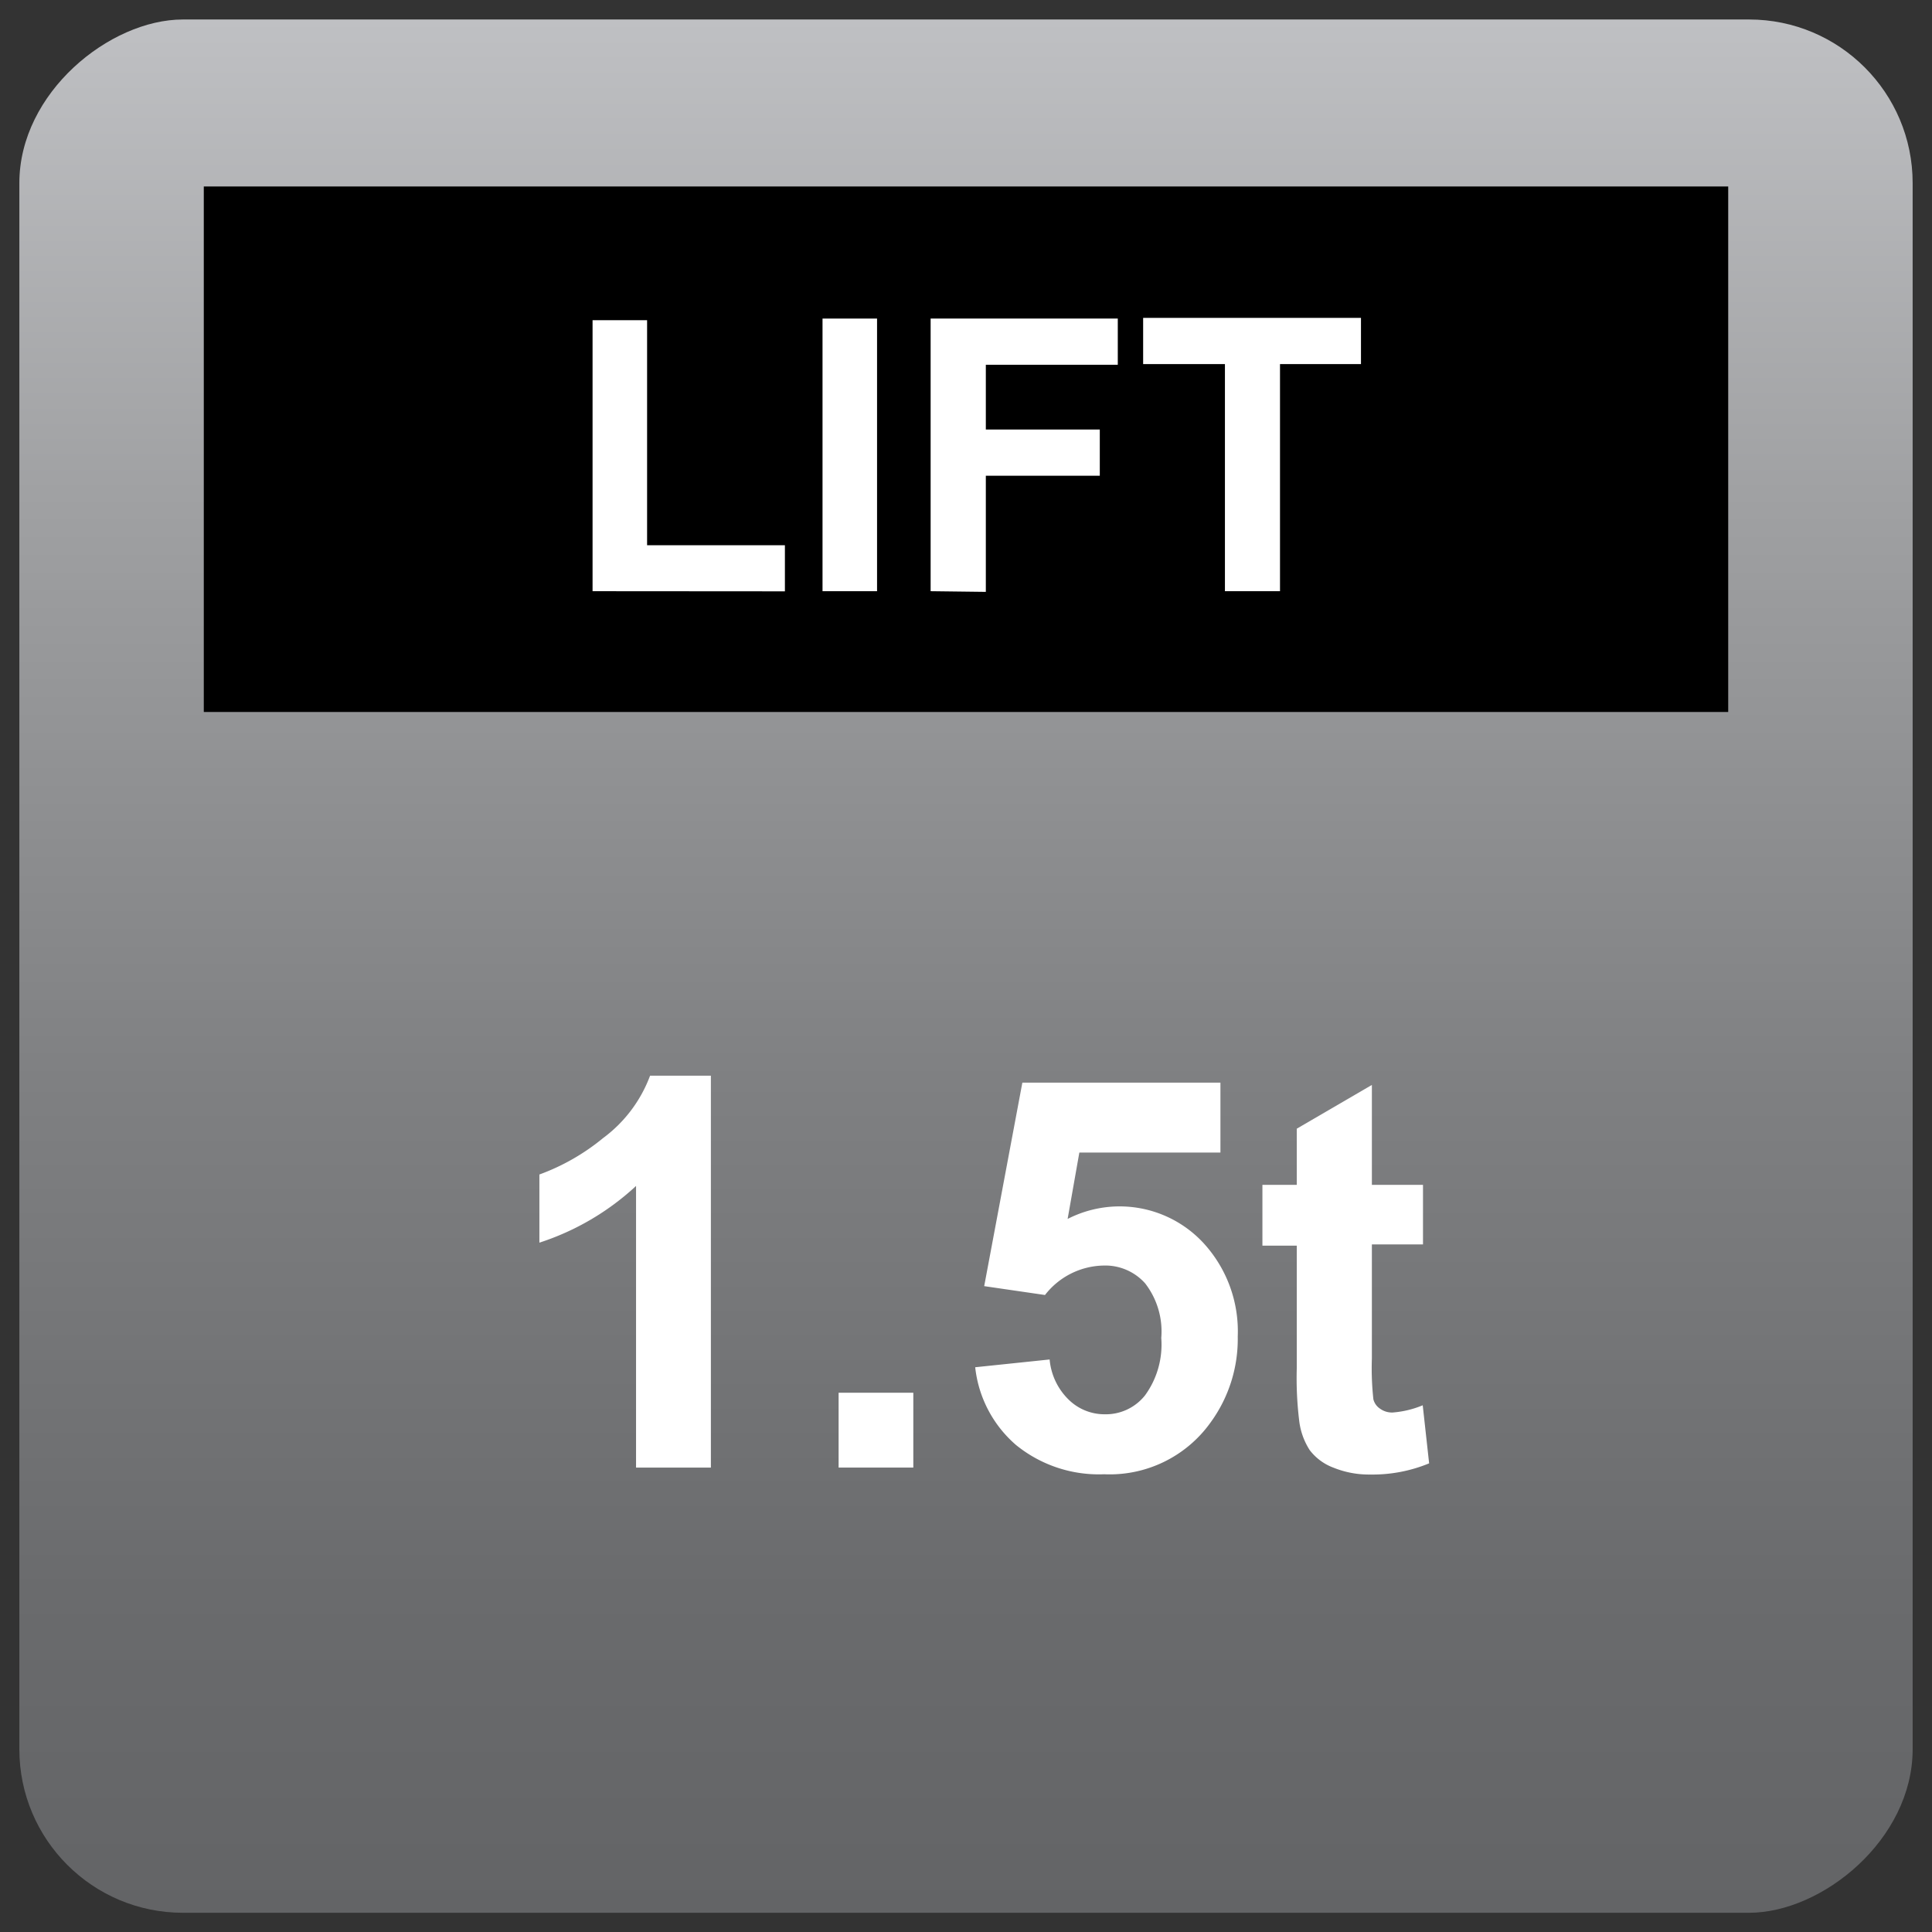
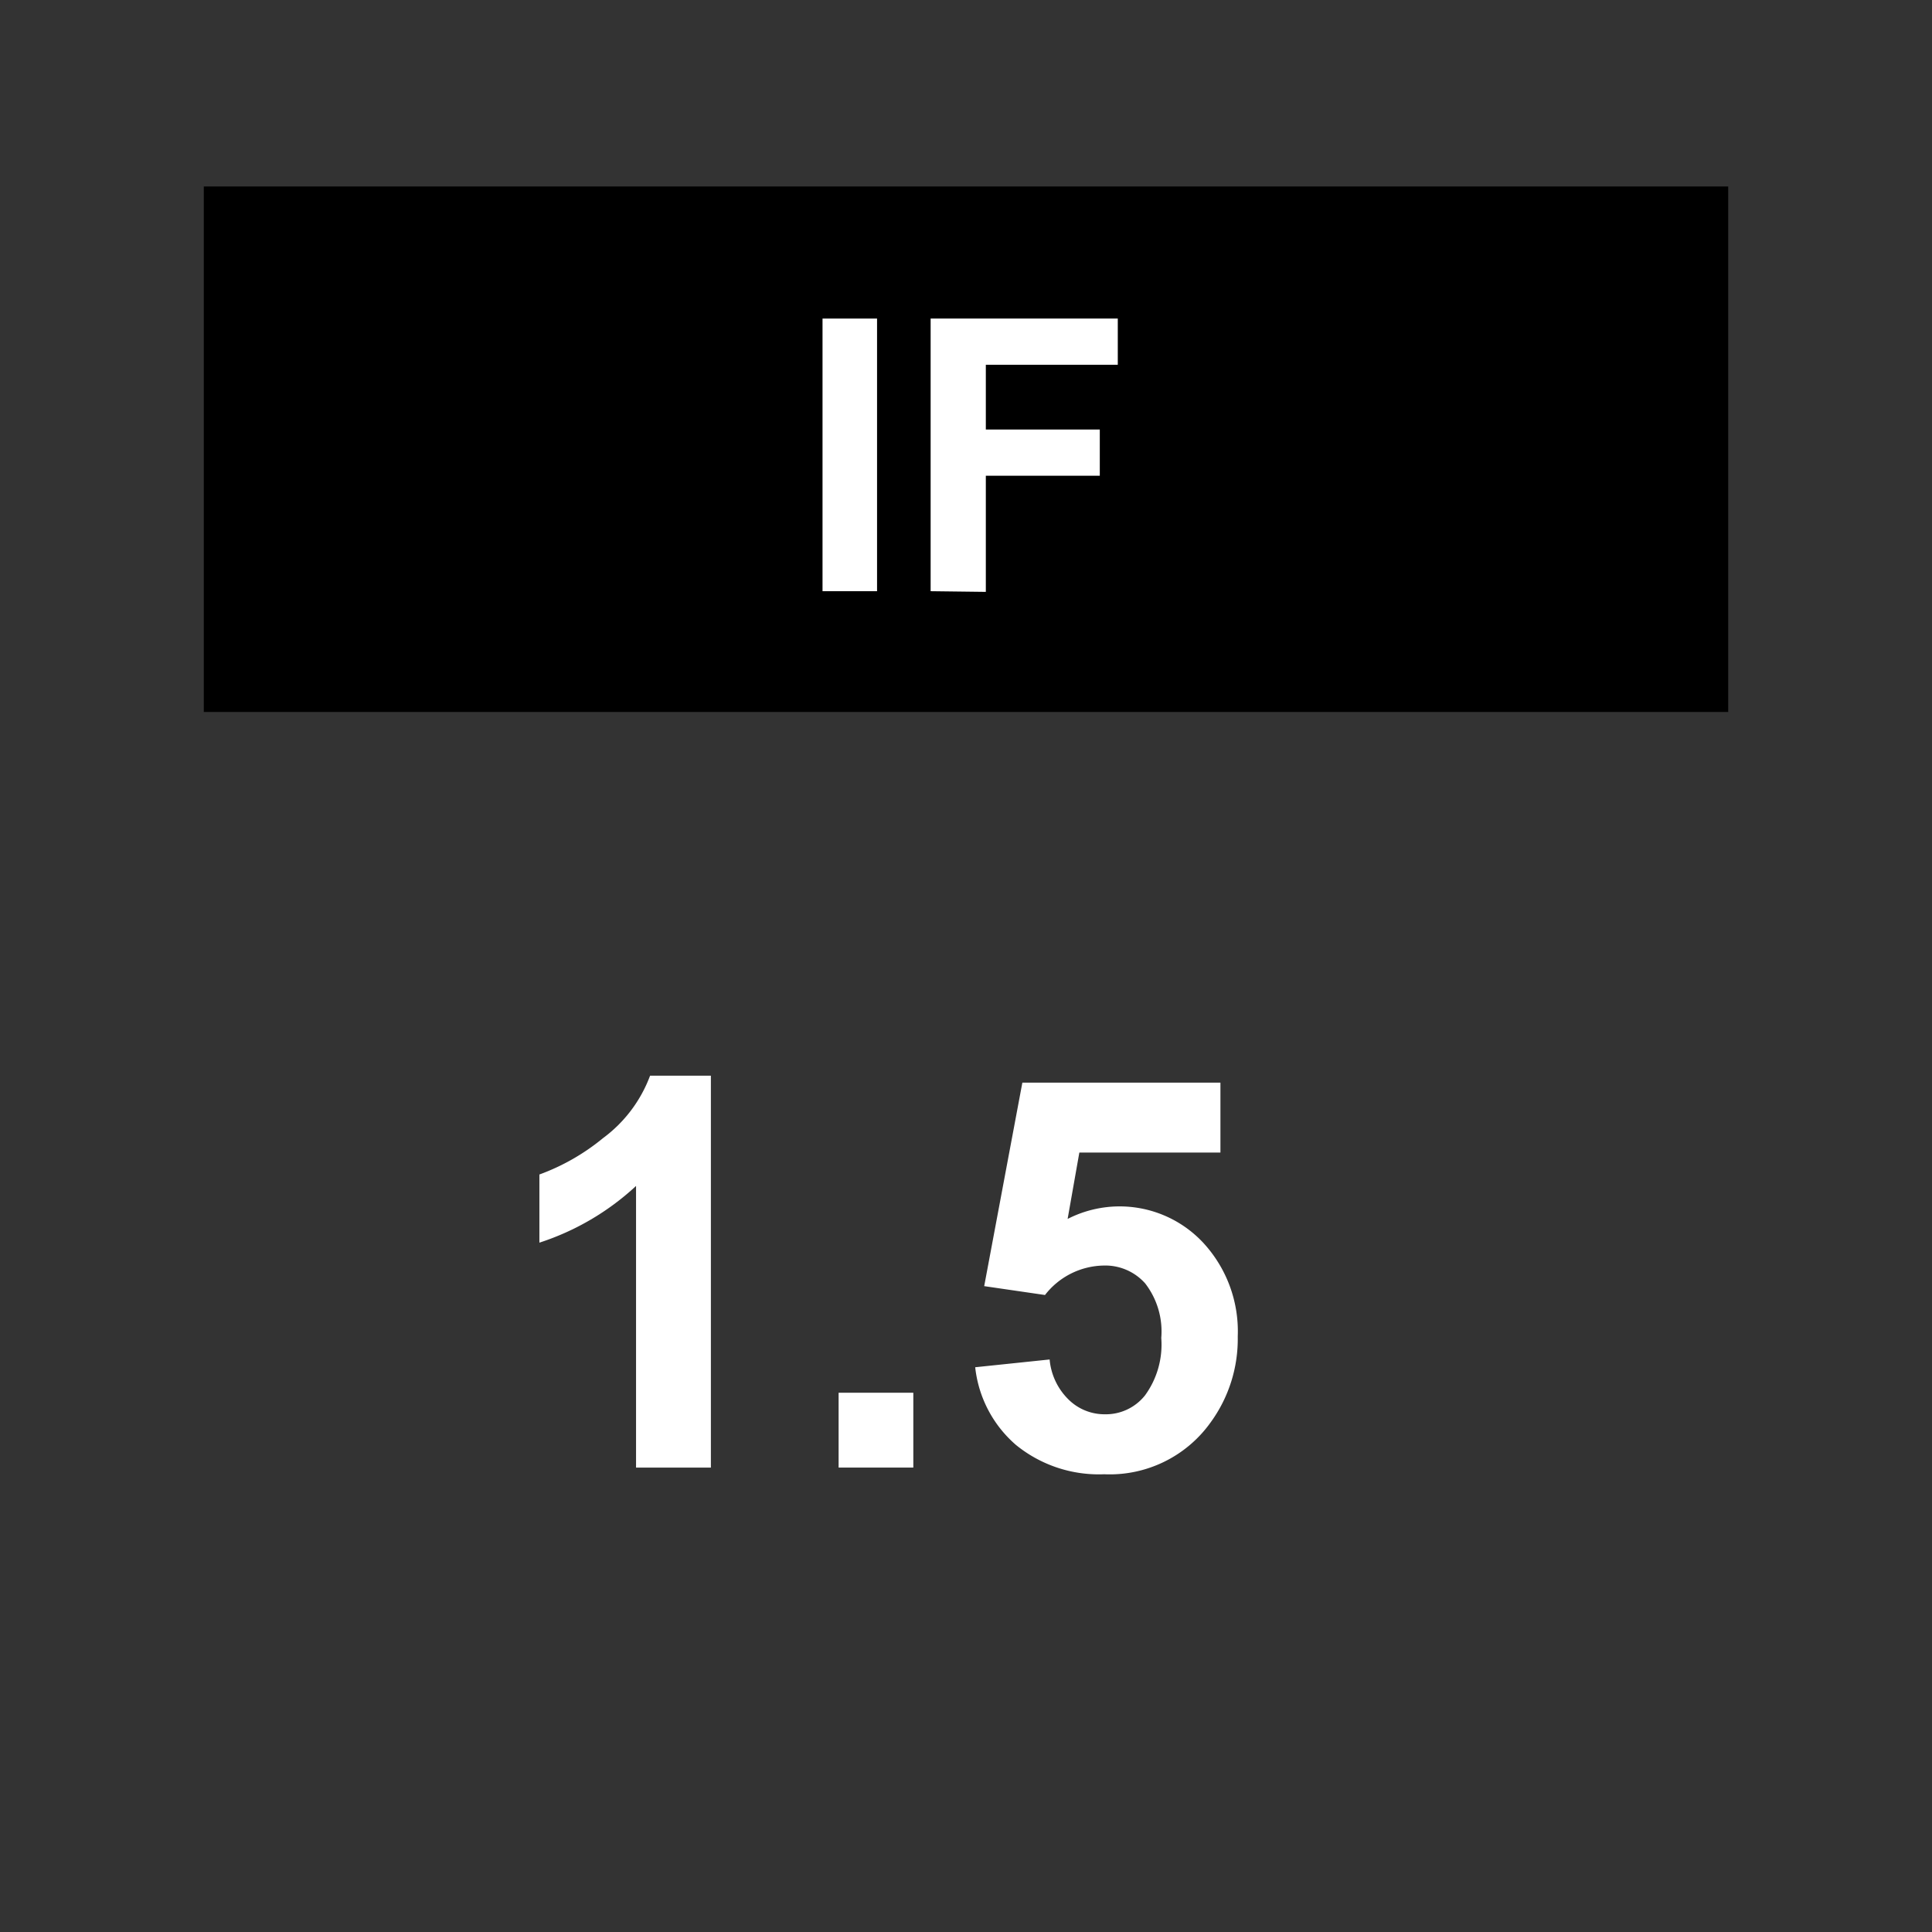
<svg xmlns="http://www.w3.org/2000/svg" id="load-lift-1500" data-name="Load Lift 1.5tonnes" viewBox="0 0 141.73 141.74">
  <rect x="0" y="0" width="141.73" height="141.74" fill="#333333" stroke="none" />
  <defs>
    <style>.load-1{fill:url(#linear-gradient);}.load-2{fill:#fff;}</style>
    <linearGradient id="linear-gradient" x1="-431.5" y1="582.64" x2="-292.6" y2="582.64" gradientTransform="translate(432.91 -511.77)" gradientUnits="userSpaceOnUse">
      <stop offset="0" stop-color="#636466" />
      <stop offset="0.17" stop-color="#6a6b6d" />
      <stop offset="0.44" stop-color="#7f8082" />
      <stop offset="0.75" stop-color="#a0a1a3" />
      <stop offset="1" stop-color="#bfc0c3" />
    </linearGradient>
  </defs>
  <title>Load - Lift-1.5tonnes</title>
-   <rect class="load-1" x="1.42" y="1.43" width="138.89" height="138.89" rx="12" transform="translate(-0.01 141.74) rotate(-90)" />
  <rect x="14.95" y="13.68" width="111.83" height="38.55" />
  <path class="load-2" d="M52.15,107.66H46.66V87a19.06,19.06,0,0,1-7.09,4.16v-5a15.93,15.93,0,0,0,4.67-2.67,10.06,10.06,0,0,0,3.45-4.58h4.46Z" />
  <path class="load-2" d="M61.52,107.66v-5.49H67v5.49Z" />
  <path class="load-2" d="M71.54,100.3,77,99.73a4.69,4.69,0,0,0,1.39,2.94,3.75,3.75,0,0,0,2.65,1.08A3.67,3.67,0,0,0,84,102.36a6.33,6.33,0,0,0,1.19-4.21,5.77,5.77,0,0,0-1.18-4,3.92,3.92,0,0,0-3.07-1.31A5.56,5.56,0,0,0,76.66,95l-4.46-.65L75,79.42H89.53v5.13H79.18l-.86,4.87a8.38,8.38,0,0,1,9.94,1.74,9.57,9.57,0,0,1,2.54,6.89,10.38,10.38,0,0,1-2,6.31A9.09,9.09,0,0,1,81,108.15,9.62,9.62,0,0,1,74.53,106,8.78,8.78,0,0,1,71.54,100.3Z" />
-   <path class="load-2" d="M104.39,86.92v4.37h-3.75v8.36a20.91,20.91,0,0,0,.11,3,1.16,1.16,0,0,0,.49.69,1.49,1.49,0,0,0,.93.28,7.16,7.16,0,0,0,2.2-.53l.47,4.26a10.86,10.86,0,0,1-4.33.82,6.92,6.92,0,0,1-2.68-.5,3.9,3.9,0,0,1-1.75-1.29,5.07,5.07,0,0,1-.77-2.14,25.79,25.79,0,0,1-.18-3.86v-9H92.61V86.92h2.52V82.8l5.51-3.21v7.33Z" />
-   <path class="load-2" d="M43.47,43.37V23.49h4V40H57.58v3.38Z" />
  <path class="load-2" d="M60.34,43.37v-20h4v20Z" />
  <path class="load-2" d="M68.27,43.37v-20H82v3.39H72.32v4.75h8.36v3.39H72.32v8.52Z" />
-   <path class="load-2" d="M89.86,43.37V26.71h-6V23.32H99.84v3.39H93.9V43.37Z" />
</svg>